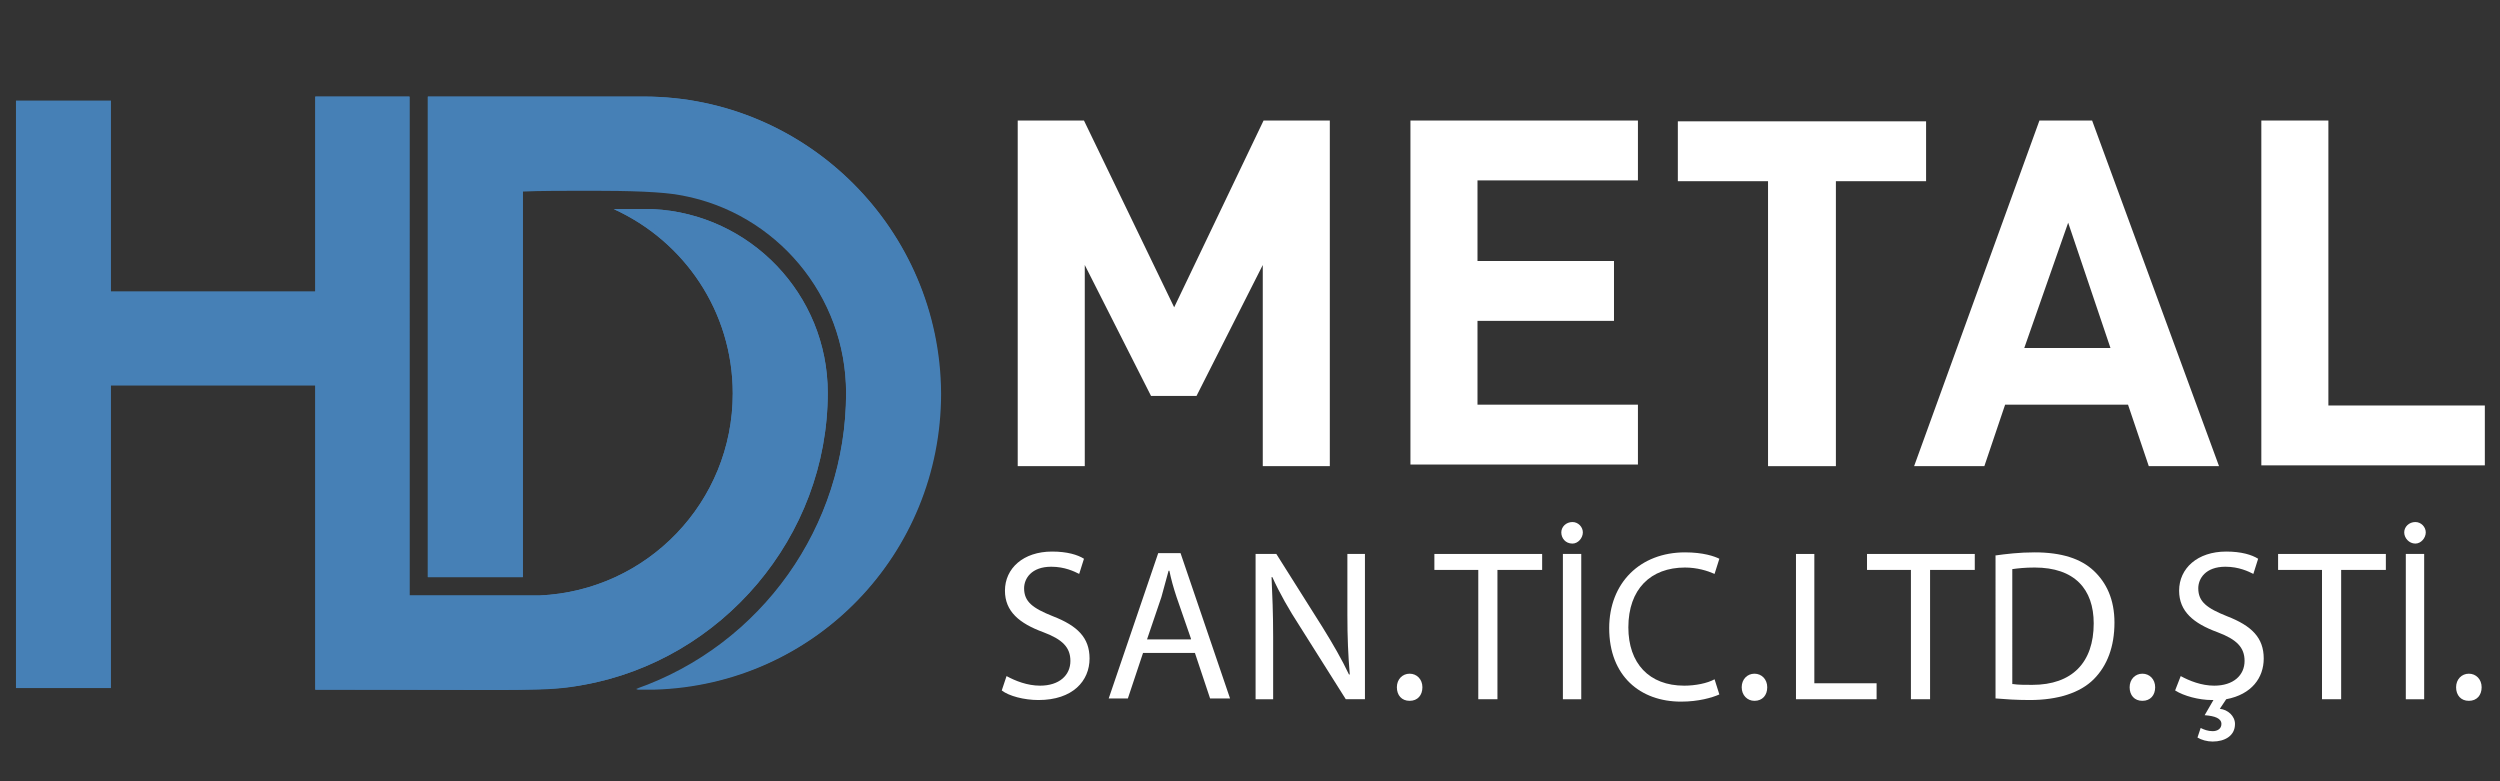
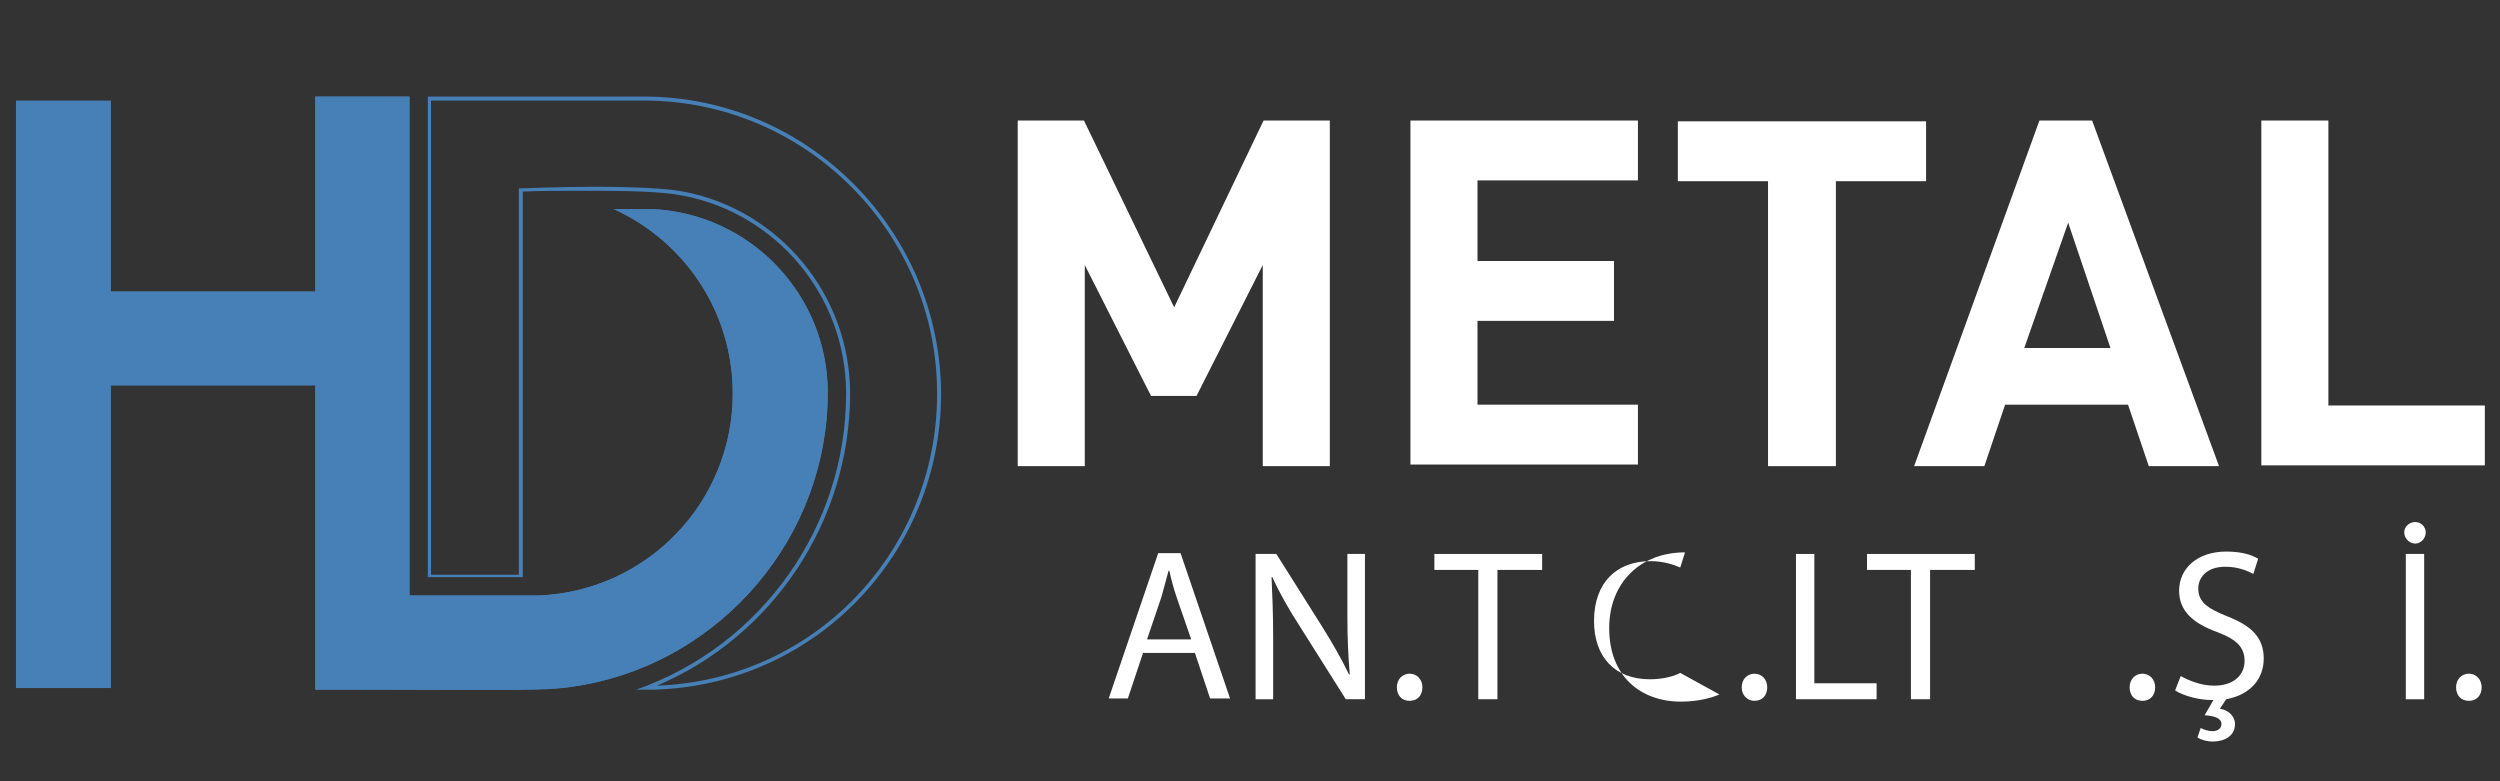
<svg xmlns="http://www.w3.org/2000/svg" version="1.1" id="Layer_1" x="0px" y="0px" viewBox="0 0 313.2 97.9" style="enable-background:new 0 0 313.2 97.9;" xml:space="preserve">
  <rect x="0" y="0" width="313.2" height="97.9" fill="#333333" stroke="none" />
  <style type="text/css">
	.st0{fill:#4680B6;}
	.st1{fill:#FFFFFF;}
</style>
  <g>
    <g>
      <g>
        <g>
          <path class="st0" d="M51.3,12.1H39.5v74.3c26.9,0,28.9,0.3,33.6-0.6c17.3-3.1,30.6-18.5,30.6-36.6c0-12.3-9.7-22.4-21.9-23      c-0.9,0-1.6,0-4.9,0c8.8,4,14.9,12.8,14.9,23.1c0,13.6-10.7,24.7-24.2,25.3v0c-38.6,0,26.5,0-16.3,0l0,0V12.1z" />
-           <path class="st0" d="M117.8,49.3c0-20.5-16.7-37.2-37.2-37.2H53.6v60.2h11.9c0-63.2,0-19.3,0-48.4c4.6-0.1,15.6-0.4,20,0.5      c11.7,2.2,20.5,12.5,20.5,24.8c0,16.7-10.6,31.6-26.3,37.1l2.3,0C102,85.8,117.8,69.5,117.8,49.3z" />
        </g>
        <g>
          <path class="st0" d="M50.9,12.6v62v0.5h0.5c0,0,15.3,0,16.3,0l0.5,0v0c13.6-0.8,24.2-12,24.2-25.7c0-9.4-5.2-18.1-13.4-22.6H79      c1.6,0,2.2,0,2.8,0c12,0.6,21.4,10.5,21.4,22.6c0,17.5-13,33-30.2,36.1c-2.9,0.5-4.8,0.6-11.9,0.6c-1.8,0-15.1,0-21.2,0V12.6      H50.9 M51.3,12.1H39.5v74.3c10.4,0,17.1,0,21.6,0c7.2,0,9.1-0.1,12-0.6c17.3-3.1,30.6-18.5,30.6-36.6c0-12.3-9.7-22.4-21.9-23      c-0.9,0-1.6,0-4.9,0c8.8,4,14.9,12.8,14.9,23.1c0,13.6-10.7,24.7-24.2,25.3v0c-38.6,0,26.5,0-16.3,0l0,0V12.1L51.3,12.1z" />
          <path class="st0" d="M80.7,12.6c20.2,0,36.7,16.5,36.7,36.7c0,19.8-15.4,35.9-35.1,36.6c14.6-6.2,24.2-20.7,24.2-36.6      c0-12.3-8.8-23-20.9-25.3c-2.1-0.4-6-0.6-11.4-0.6c-3.6,0-9.2,0.2-9.2,0.2v11.8v36.6H54V12.6H80.7 M80.7,12.1H53.6v60.2h11.9      c0-34.3,0-37,0-37v0.1c0,0,0-1.2,0-11.4c2-0.1,5.3-0.1,8.7-0.1c4.3,0,8.9,0.1,11.3,0.6c11.7,2.2,20.5,12.5,20.5,24.8      c0,16.7-10.6,31.6-26.3,37.1l2.3,0c20.1-0.6,35.9-17,35.9-37.1C117.8,28.8,101.1,12.1,80.7,12.1L80.7,12.1z" />
        </g>
      </g>
    </g>
    <g>
      <g>
        <polygon class="st0" points="2,12.6 2,86.2 13.9,86.2 13.9,48.3 13.9,48.3 39.9,48.3 39.9,36.5 13.9,36.5 13.9,12.6    " />
      </g>
    </g>
    <g>
      <path class="st1" d="M158.2,58.4V33.2l-8.3,16.4h-5.7l-8.3-16.4v25.2h-8.4V15.1h8.3l11.3,23.4l11.2-23.4h8.3v43.3H158.2z" />
      <path class="st1" d="M176.7,58.4V15.1h28.5v7.5h-20.1v10.1h17.1v7.5h-17.1v10.5h20.1v7.5H176.7z" />
      <path class="st1" d="M230,22.7v35.7h-8.5V22.7h-11.3v-7.5h31.1v7.5H230z" />
      <path class="st1" d="M269.2,58.4l-2.6-7.7h-15.4l-2.6,7.7h-8.8l15.7-43.3h6.6L278,58.4H269.2z M259.1,27.9l-5.5,15.7h10.8    L259.1,27.9z" />
      <path class="st1" d="M283.3,58.4V15.1h8.4v35.7h19.6v7.5H283.3z" />
    </g>
    <g>
-       <path class="st1" d="M126.1,84.7c1.1,0.6,2.6,1.2,4.2,1.2c2.4,0,3.8-1.3,3.8-3.1c0-1.7-1-2.7-3.4-3.6c-3-1.1-4.8-2.6-4.8-5.2    c0-2.8,2.3-4.9,5.9-4.9c1.9,0,3.2,0.4,4,0.9l-0.6,1.9c-0.6-0.3-1.8-0.9-3.5-0.9c-2.5,0-3.4,1.5-3.4,2.7c0,1.7,1.1,2.5,3.6,3.5    c3.1,1.2,4.6,2.7,4.6,5.3c0,2.8-2.1,5.2-6.4,5.2c-1.8,0-3.7-0.5-4.6-1.2L126.1,84.7z" />
      <path class="st1" d="M143.2,81.8l-1.9,5.7h-2.4l6.2-18.2h2.8l6.2,18.2h-2.5l-1.9-5.7H143.2z M149.2,80l-1.8-5.2    c-0.4-1.2-0.7-2.3-0.9-3.3h-0.1c-0.3,1.1-0.6,2.2-0.9,3.3l-1.8,5.3H149.2z" />
      <path class="st1" d="M157.3,87.5V69.4h2.6l5.8,9.2c1.3,2.1,2.4,4,3.3,5.9l0.1,0c-0.2-2.4-0.3-4.6-0.3-7.5v-7.6h2.2v18.2h-2.4    l-5.8-9.2c-1.3-2-2.5-4.1-3.4-6.1l-0.1,0c0.1,2.3,0.2,4.5,0.2,7.5v7.8H157.3z" />
      <path class="st1" d="M175,86.1c0-1,0.7-1.7,1.6-1.7c0.9,0,1.6,0.7,1.6,1.7c0,1-0.6,1.7-1.6,1.7C175.6,87.8,175,87.1,175,86.1z" />
      <path class="st1" d="M185.2,71.4h-5.5v-2h13.5v2h-5.6v16.2h-2.4V71.4z" />
-       <path class="st1" d="M195.6,66.7c0-0.7,0.6-1.3,1.4-1.3c0.7,0,1.3,0.6,1.3,1.3c0,0.7-0.6,1.4-1.3,1.4    C196.1,68.1,195.6,67.4,195.6,66.7z M198.1,69.4v18.2h-2.3V69.4H198.1z" />
-       <path class="st1" d="M215.4,87c-0.9,0.4-2.6,0.9-4.8,0.9c-5.1,0-9-3.2-9-9.2c0-5.7,3.9-9.5,9.5-9.5c2.3,0,3.7,0.5,4.3,0.8    l-0.6,1.9c-0.9-0.4-2.2-0.8-3.7-0.8c-4.3,0-7.1,2.7-7.1,7.5c0,4.5,2.6,7.3,7,7.3c1.4,0,2.9-0.3,3.8-0.8L215.4,87z" />
+       <path class="st1" d="M215.4,87c-0.9,0.4-2.6,0.9-4.8,0.9c-5.1,0-9-3.2-9-9.2c0-5.7,3.9-9.5,9.5-9.5l-0.6,1.9c-0.9-0.4-2.2-0.8-3.7-0.8c-4.3,0-7.1,2.7-7.1,7.5c0,4.5,2.6,7.3,7,7.3c1.4,0,2.9-0.3,3.8-0.8L215.4,87z" />
      <path class="st1" d="M218.2,86.1c0-1,0.7-1.7,1.6-1.7c0.9,0,1.6,0.7,1.6,1.7c0,1-0.6,1.7-1.6,1.7    C218.9,87.8,218.2,87.1,218.2,86.1z" />
      <path class="st1" d="M225,69.4h2.3v16.2h7.8v2H225V69.4z" />
      <path class="st1" d="M239.4,71.4h-5.5v-2h13.5v2h-5.6v16.2h-2.4V71.4z" />
-       <path class="st1" d="M249.9,69.6c1.4-0.2,3.1-0.4,5-0.4c3.4,0,5.8,0.8,7.4,2.3c1.6,1.5,2.6,3.6,2.6,6.5c0,3-0.9,5.4-2.6,7.1    c-1.7,1.7-4.5,2.6-8,2.6c-1.7,0-3.1-0.1-4.3-0.2V69.6z M252.2,85.7c0.6,0.1,1.5,0.1,2.4,0.1c5,0,7.7-2.8,7.7-7.7    c0-4.3-2.4-7-7.4-7c-1.2,0-2.1,0.1-2.8,0.2V85.7z" />
      <path class="st1" d="M266.8,86.1c0-1,0.7-1.7,1.6-1.7c0.9,0,1.6,0.7,1.6,1.7c0,1-0.6,1.7-1.6,1.7    C267.4,87.8,266.8,87.1,266.8,86.1z" />
      <path class="st1" d="M273.2,84.7c1.1,0.6,2.6,1.2,4.2,1.2c2.4,0,3.8-1.3,3.8-3.1c0-1.7-1-2.7-3.4-3.6c-3-1.1-4.8-2.6-4.8-5.2    c0-2.8,2.3-4.9,5.9-4.9c1.9,0,3.2,0.4,4,0.9l-0.6,1.9c-0.6-0.3-1.8-0.9-3.5-0.9c-2.5,0-3.4,1.5-3.4,2.7c0,1.7,1.1,2.5,3.6,3.5    c3.1,1.2,4.6,2.7,4.6,5.3c0,2.4-1.5,4.5-4.7,5.1l-0.8,1.2c1,0.1,1.9,0.9,1.9,1.9c0,1.5-1.3,2.2-2.8,2.2c-0.7,0-1.4-0.2-1.9-0.5    l0.4-1.2c0.4,0.2,0.9,0.4,1.5,0.4c0.6,0,1.1-0.3,1.1-0.9c0-0.7-0.8-1-2.1-1.1l1.1-1.9c-0.1,0-0.1,0-0.2,0c-1.6,0-3.5-0.5-4.6-1.2    L273.2,84.7z" />
-       <path class="st1" d="M290.9,71.4h-5.5v-2h13.5v2h-5.6v16.2h-2.4V71.4z" />
      <path class="st1" d="M301.2,66.7c0-0.7,0.6-1.3,1.4-1.3c0.7,0,1.3,0.6,1.3,1.3c0,0.7-0.6,1.4-1.3,1.4    C301.8,68.1,301.2,67.4,301.2,66.7z M303.7,69.4v18.2h-2.3V69.4H303.7z" />
      <path class="st1" d="M307.7,86.1c0-1,0.7-1.7,1.6-1.7c0.9,0,1.6,0.7,1.6,1.7c0,1-0.6,1.7-1.6,1.7    C308.3,87.8,307.7,87.1,307.7,86.1z" />
    </g>
  </g>
</svg>